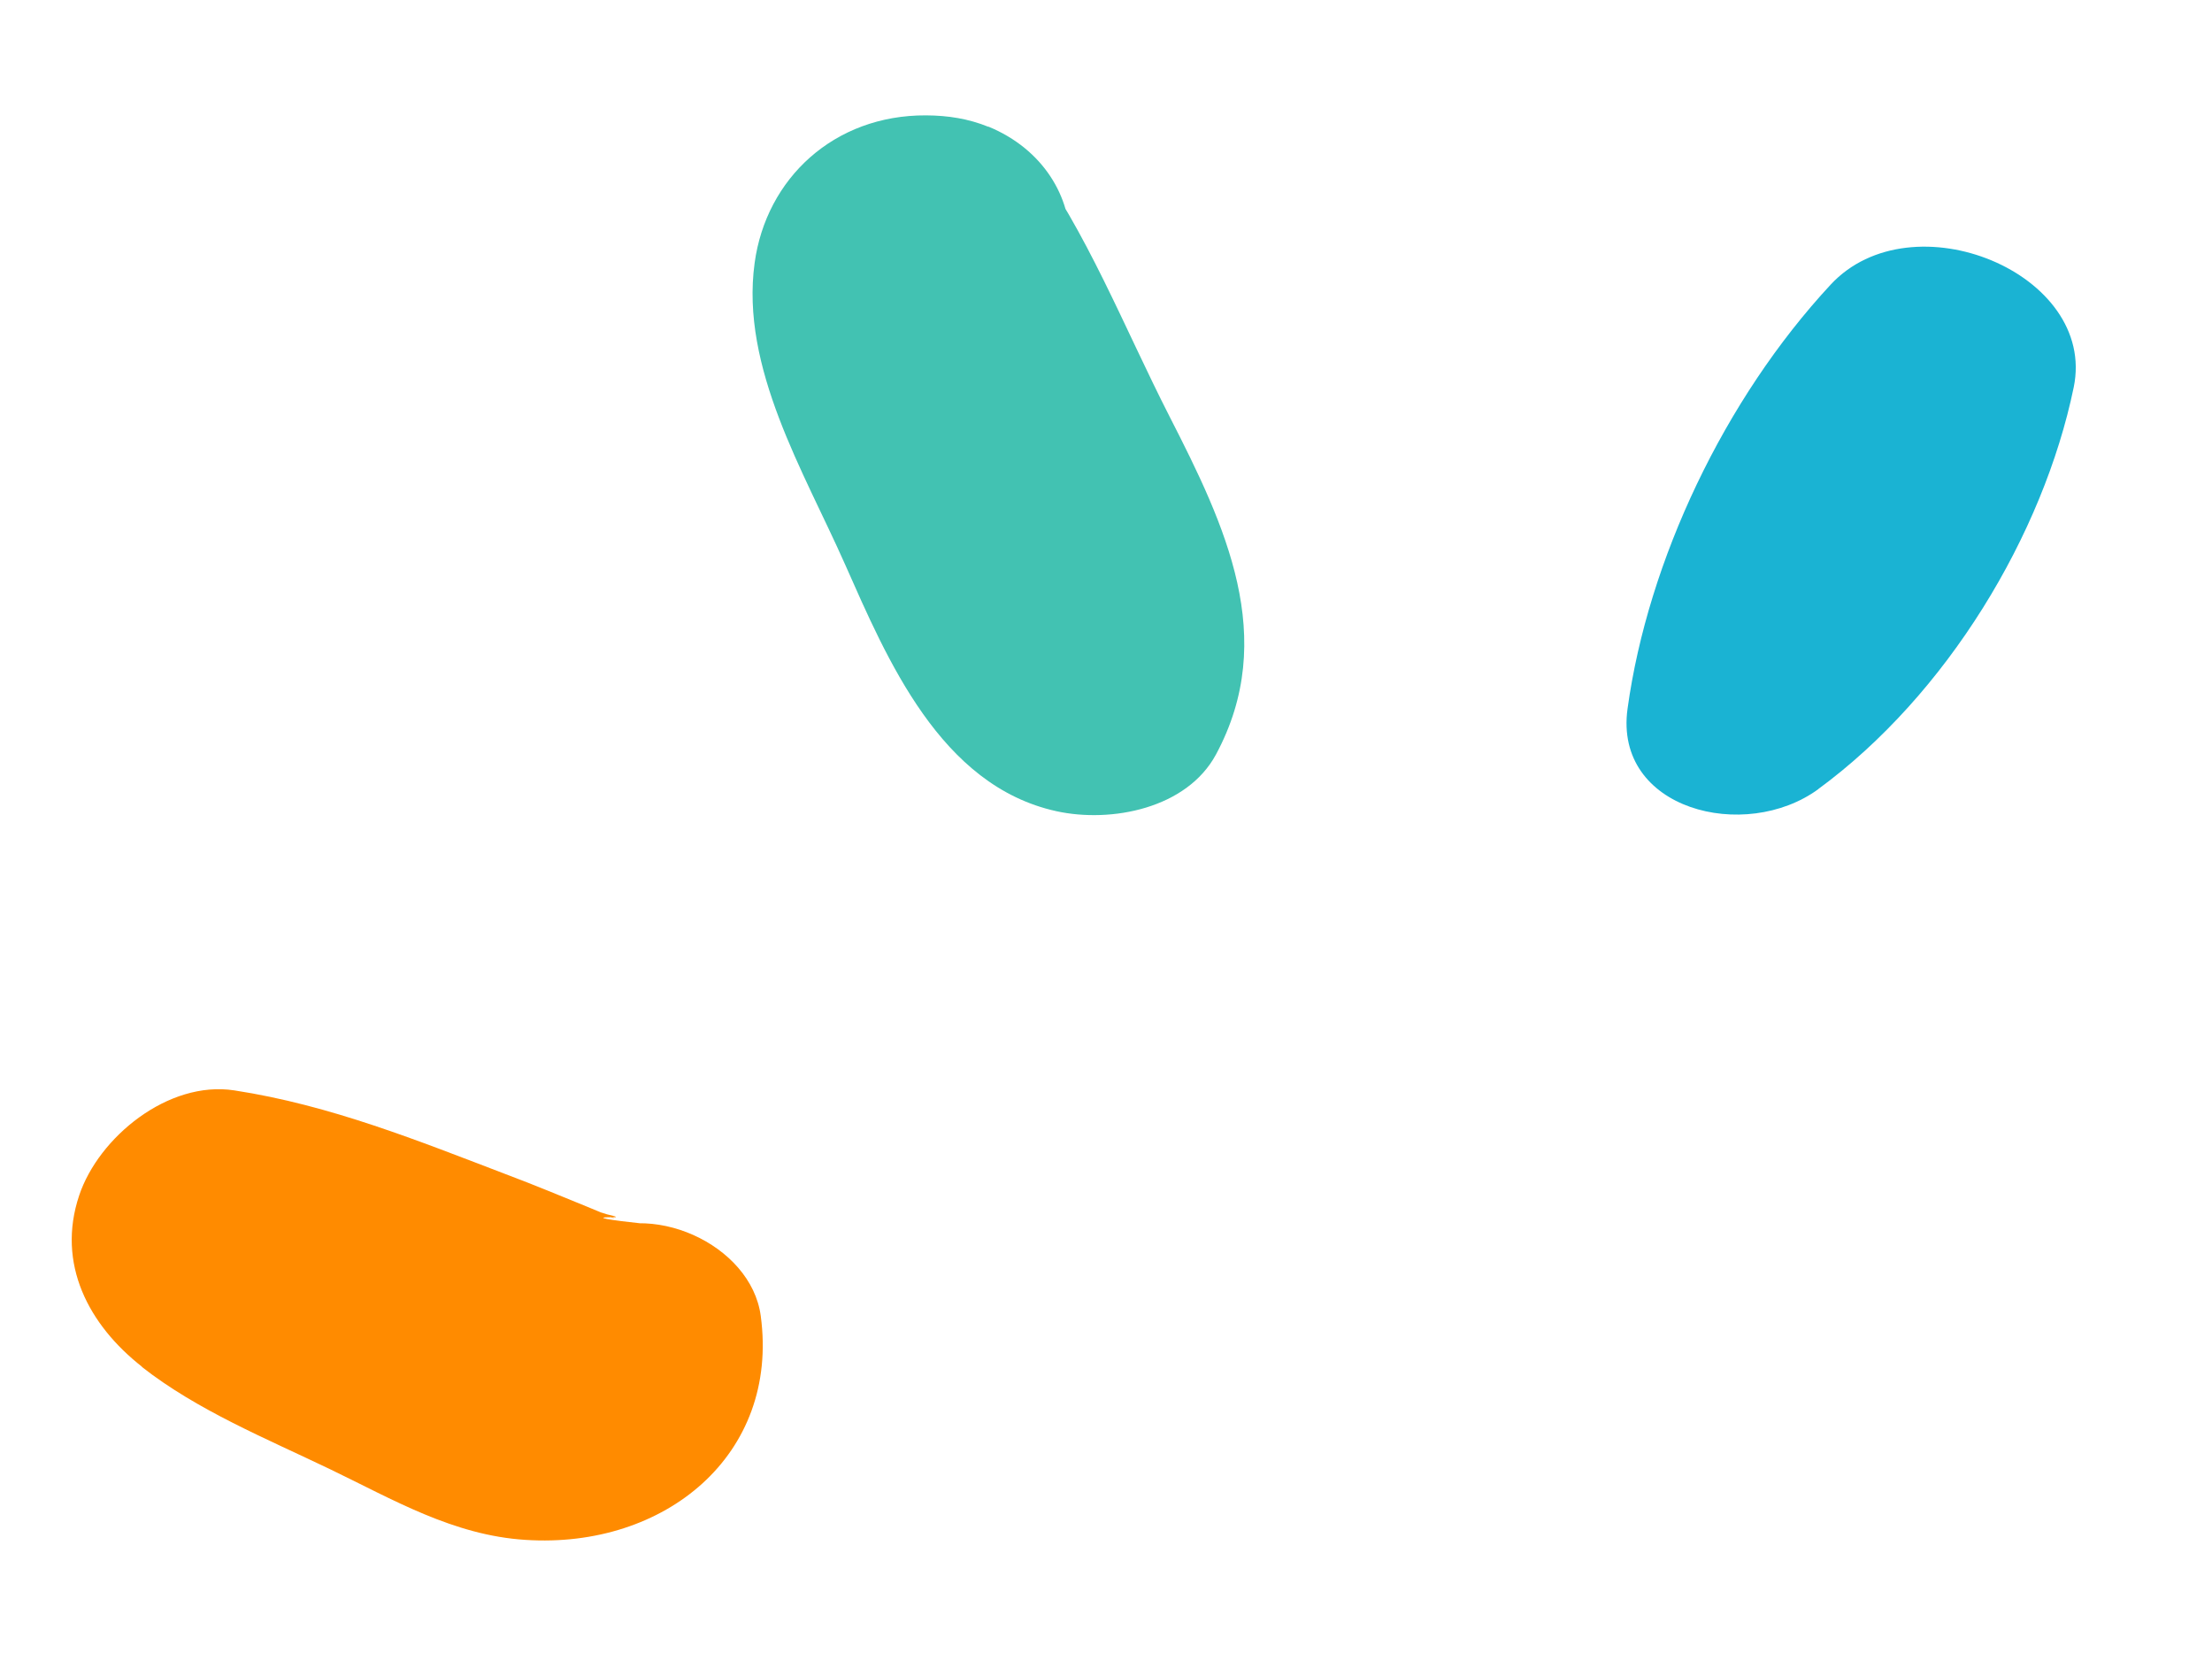
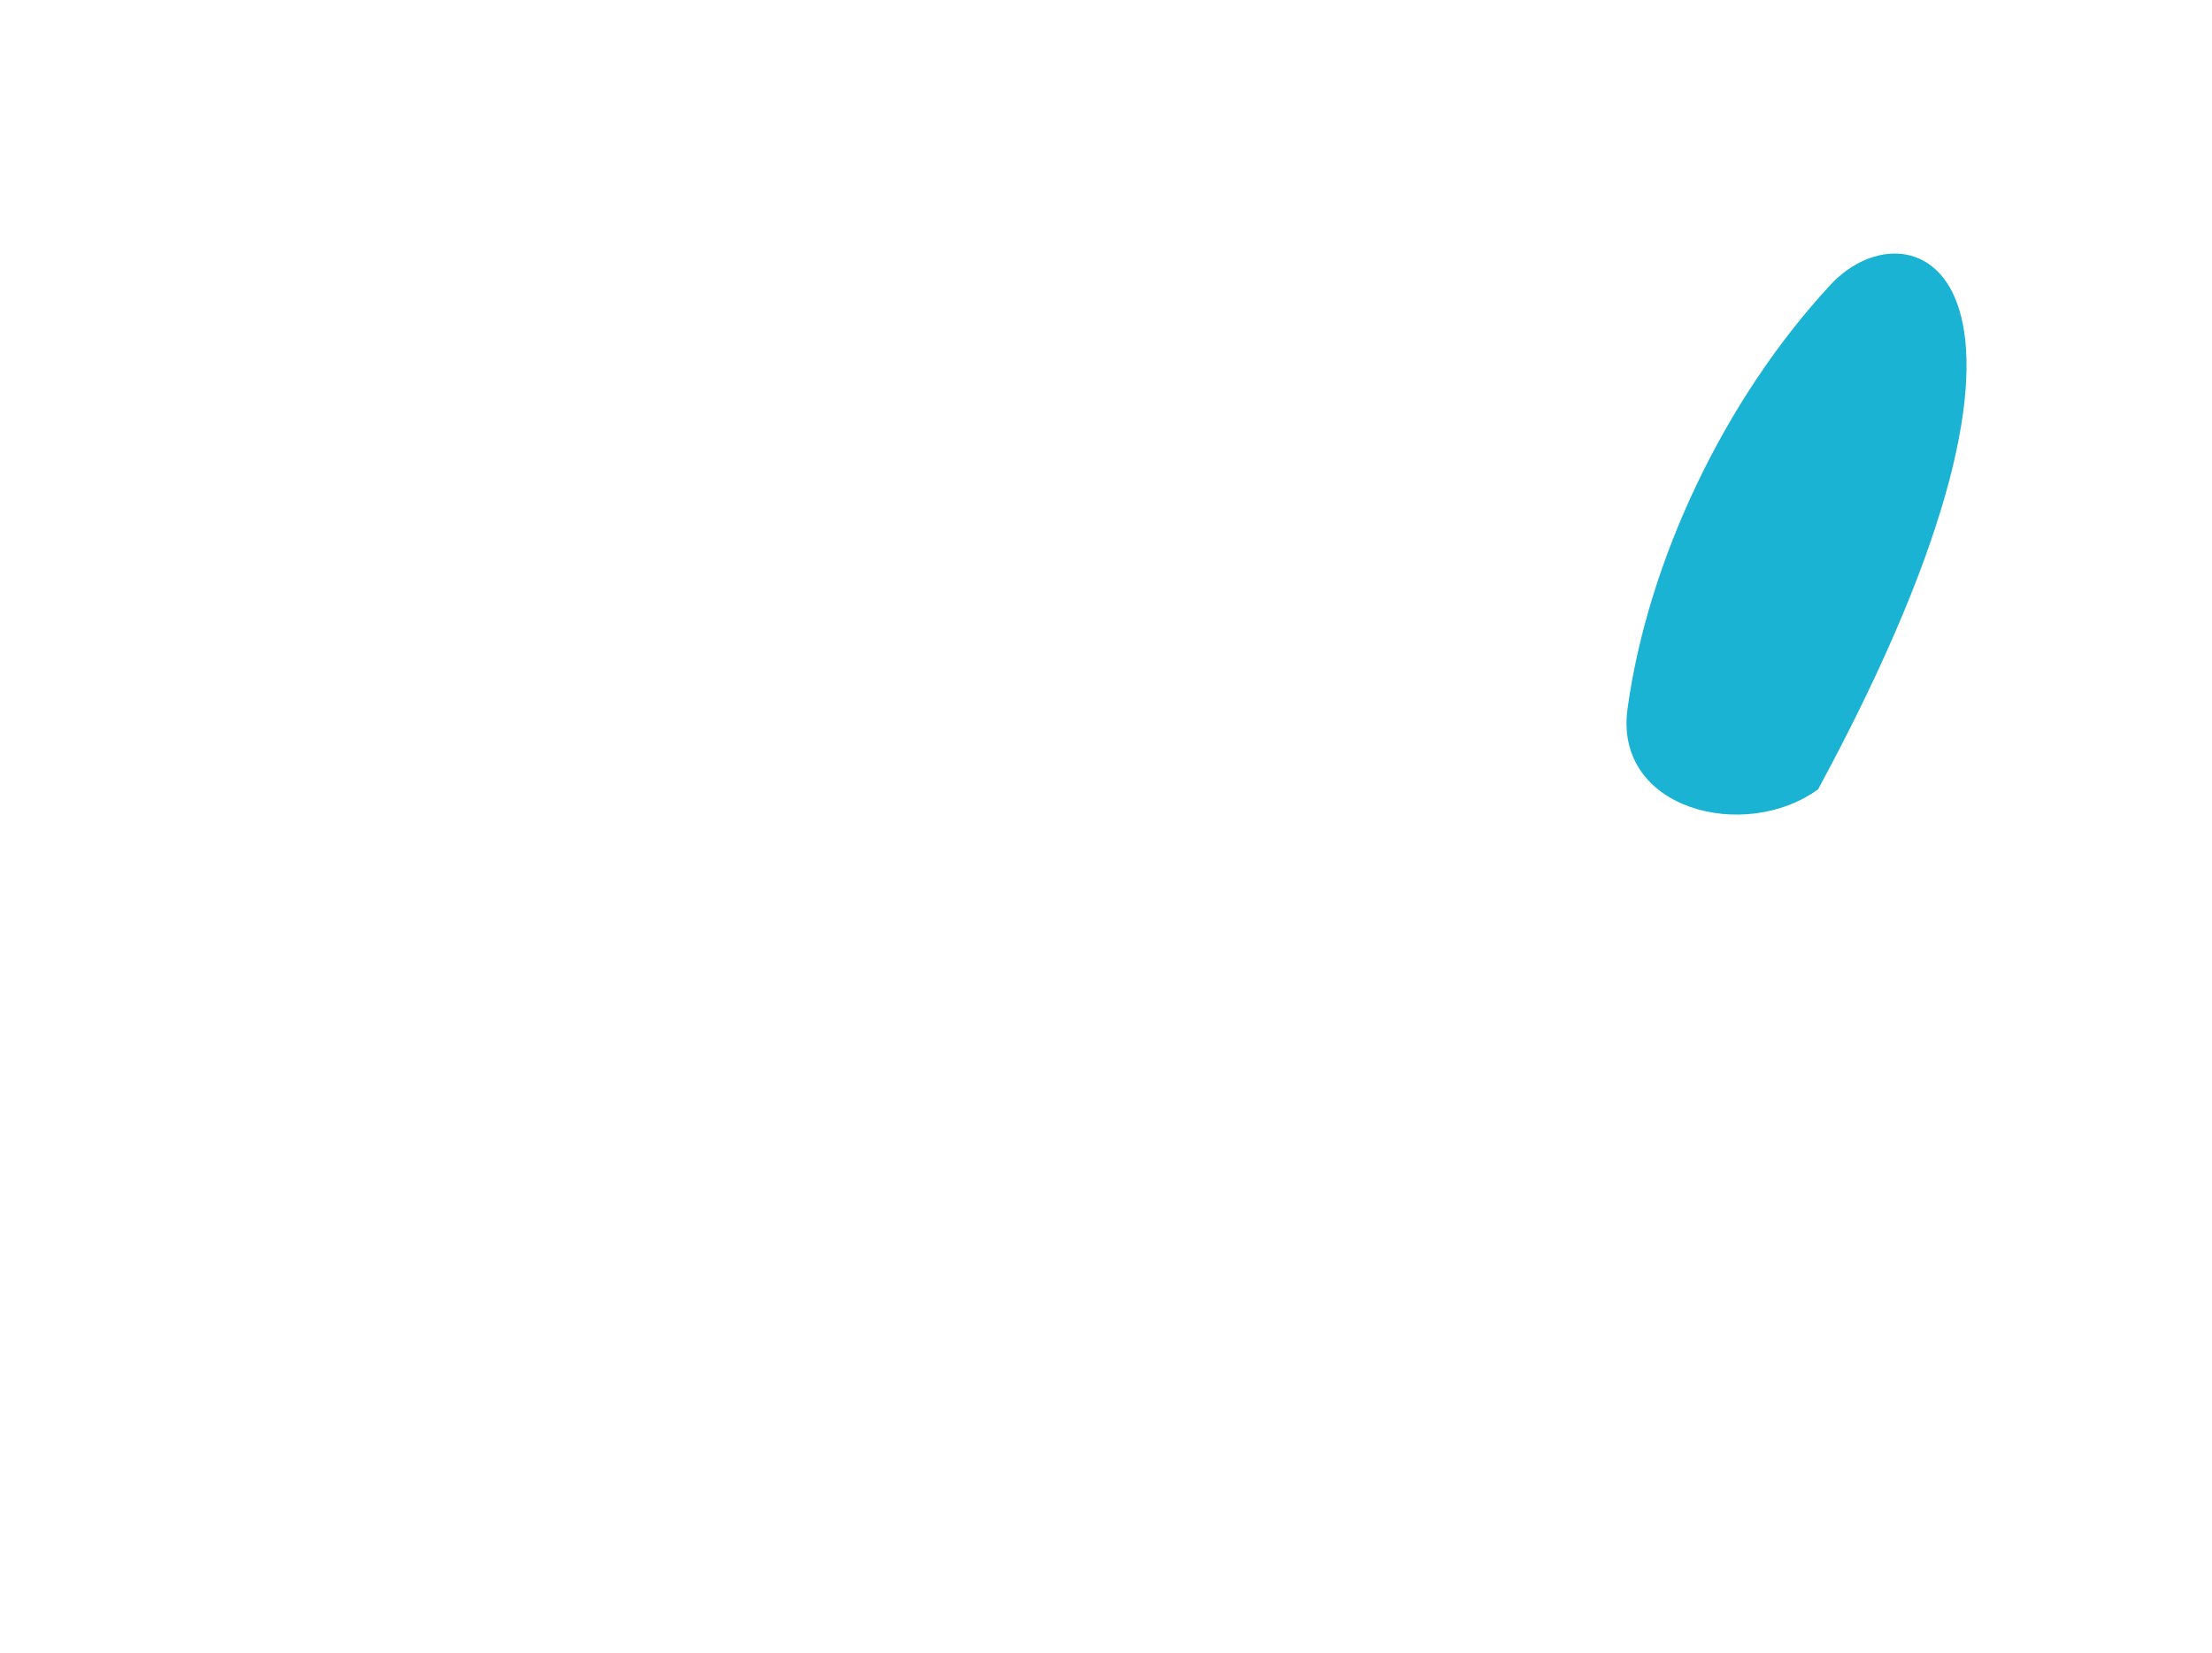
<svg xmlns="http://www.w3.org/2000/svg" width="87" height="65" viewBox="0 0 87 65" fill="none">
-   <path d="M5.573 53.75C7.758 55.465 10.477 56.575 12.989 57.782C15.461 58.972 17.833 60.381 20.671 60.558C26.152 60.914 30.657 57.216 29.921 51.751C29.545 48.922 25.509 47.099 23.018 48.706L23.522 48.593C24.857 48.799 26.185 49.015 27.523 49.237C26.925 48.773 26.233 48.363 25.496 48.144C23.814 47.965 23.333 47.867 24.049 47.869C24.334 47.882 24.273 47.845 23.873 47.755C22.569 47.329 25.715 48.531 23.072 47.447C22.042 47.028 21.03 46.605 19.989 46.214C16.447 44.861 13.001 43.462 9.217 42.881C6.612 42.48 3.876 44.732 3.114 47.012C2.214 49.699 3.485 52.106 5.592 53.754L5.573 53.75Z" fill="#FF8B00" />
-   <path d="M38.876 4.987C38.09 4.668 37.283 4.541 36.422 4.537C32.805 4.518 30.132 7.018 29.68 10.344C29.116 14.462 31.623 18.551 33.232 22.184C34.892 25.925 36.982 30.901 41.551 31.902C43.712 32.374 46.679 31.796 47.825 29.672C50.294 25.085 48.195 20.674 46.007 16.394C44.204 12.864 42.742 9.079 40.468 6.03L37.738 14.071L38.336 13.912C43.285 12.558 43.202 6.759 38.874 4.979L38.876 4.987Z" fill="#42C2B2" />
-   <path d="M71.511 31.034C76.584 27.314 80.363 21.021 81.561 15.232C82.489 10.747 75.195 7.75 71.999 11.196C67.827 15.691 64.815 22.04 64.013 27.871C63.463 31.849 68.638 33.14 71.519 31.032L71.511 31.034Z" fill="#1AB3D3" />
+   <path d="M71.511 31.034C82.489 10.747 75.195 7.75 71.999 11.196C67.827 15.691 64.815 22.04 64.013 27.871C63.463 31.849 68.638 33.14 71.519 31.032L71.511 31.034Z" fill="#1AB3D3" />
</svg>